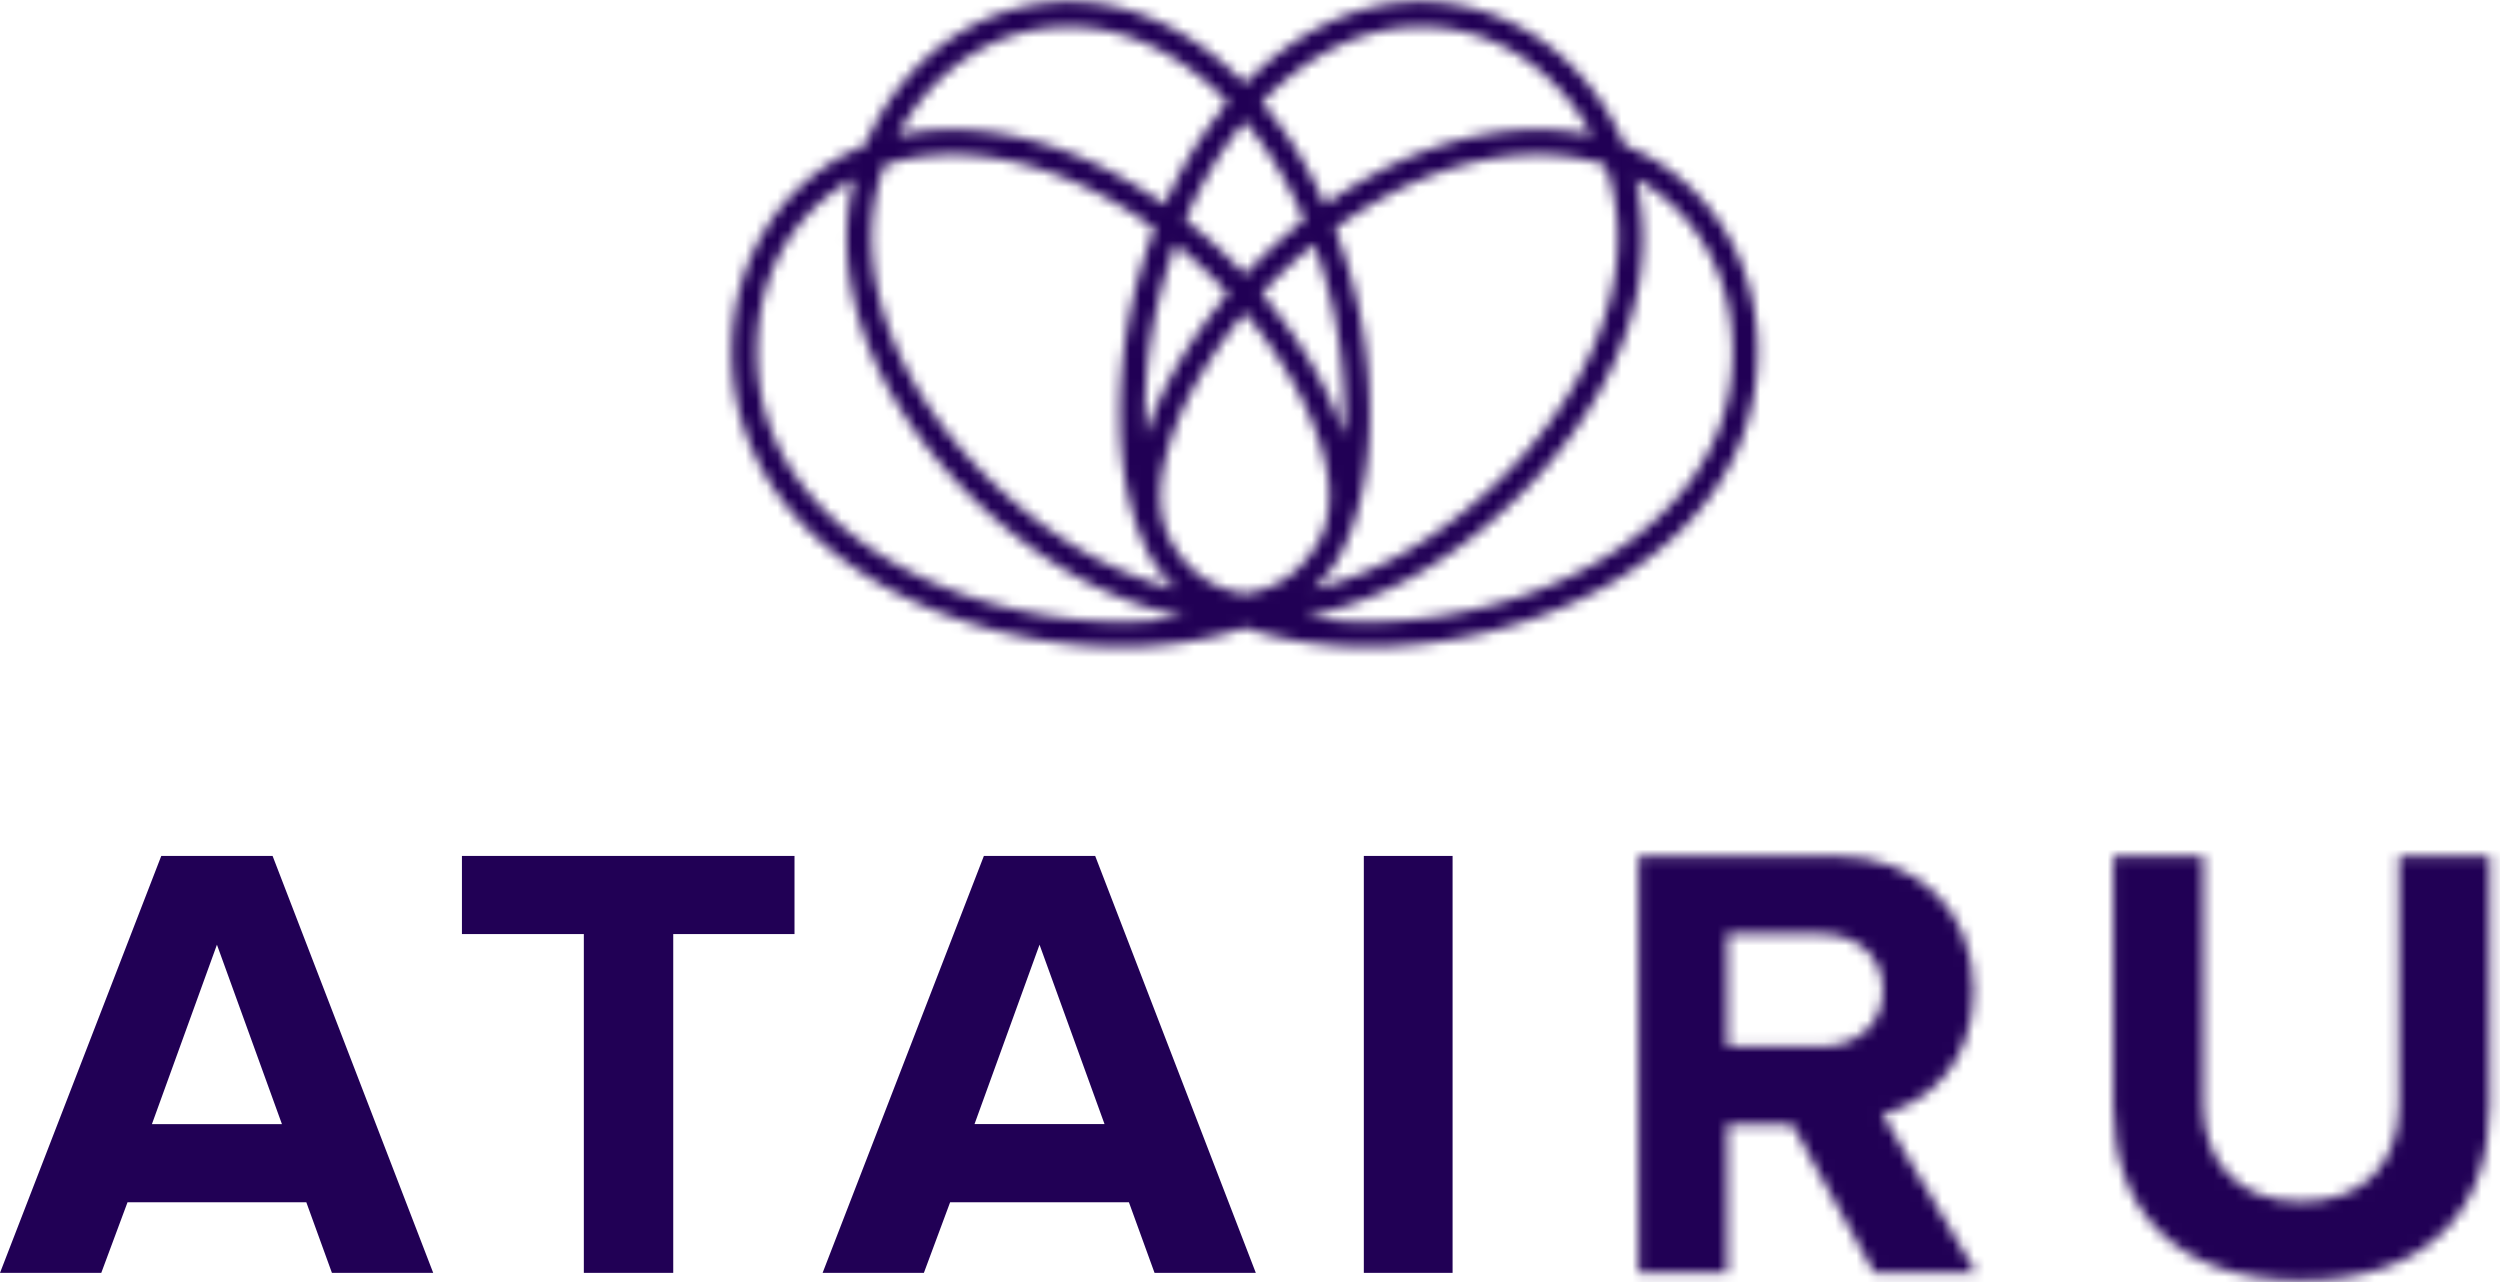
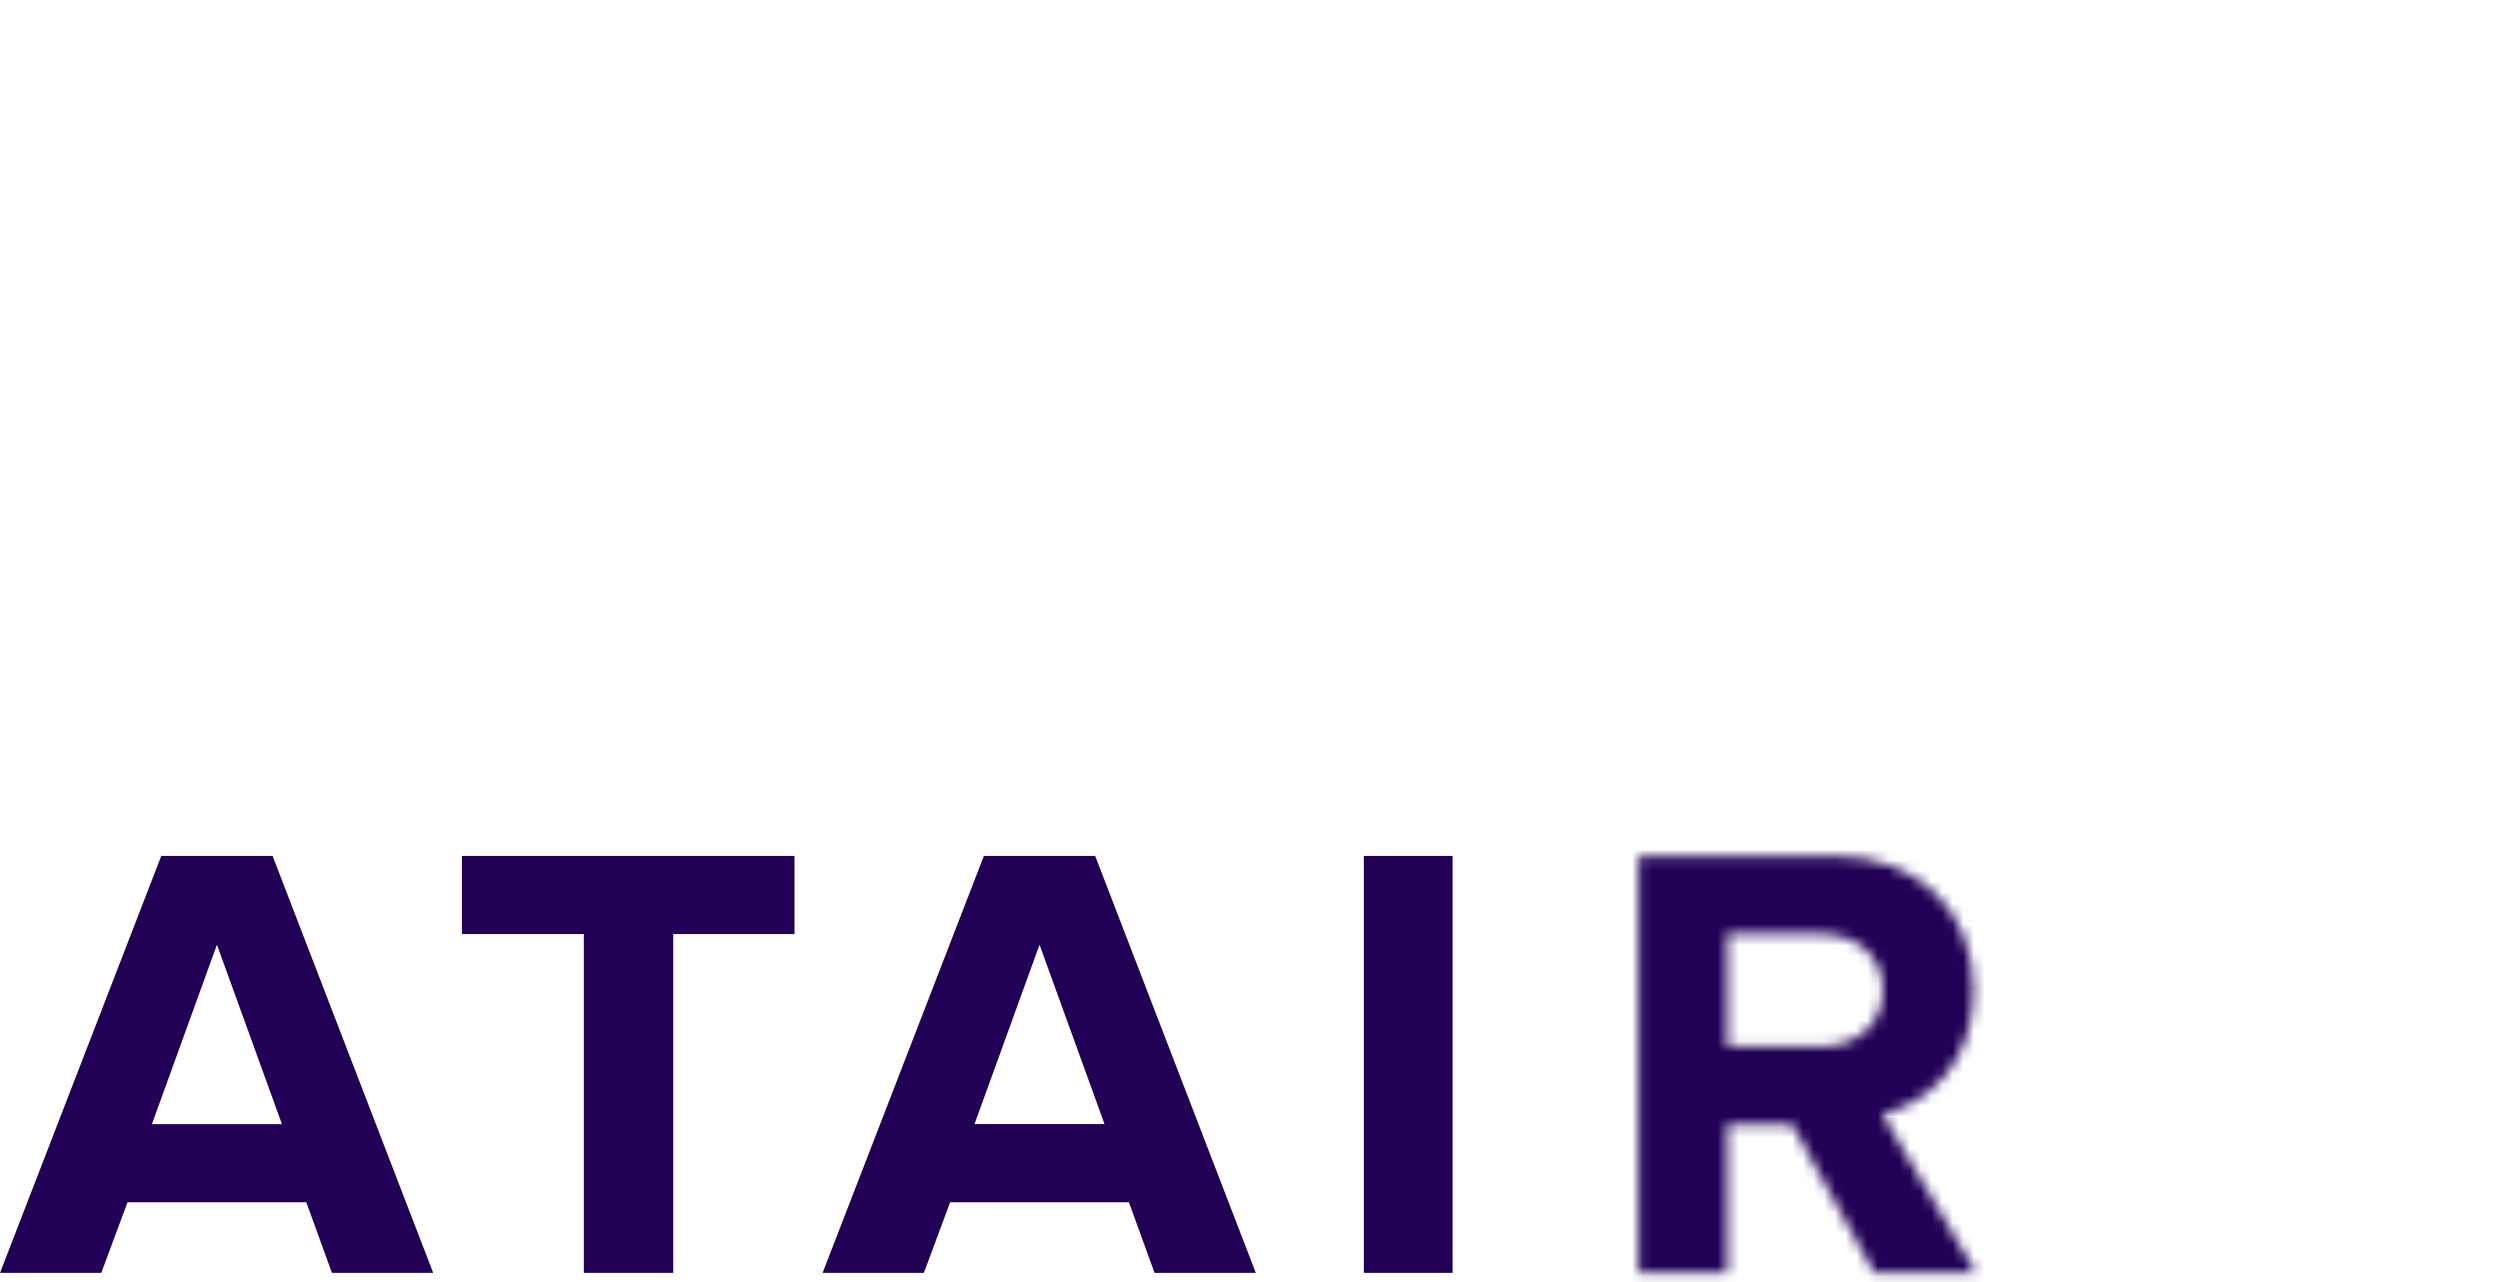
<svg xmlns="http://www.w3.org/2000/svg" xmlns:xlink="http://www.w3.org/1999/xlink" width="234" height="120">
  <defs>
    <path d="M.098.113V39.14h8.308V25.274h6.086l7.665 13.867h9.537L22.918 24.28c4.212-.996 8.543-4.682 8.543-11.586C31.46 5.438 26.487.113 18.354.113H.098zm8.308 7.314h8.719c3.335 0 5.851 1.99 5.851 5.267 0 3.276-2.516 5.265-5.851 5.265H8.406V7.427z" id="a" />
    <path d="M26.781.113v23.172c0 5.441-3.101 9.185-9.127 9.185-6.027 0-9.187-3.744-9.187-9.185V.113H.041v23.464c0 9.596 5.734 16.266 17.613 16.266 11.878 0 17.612-6.612 17.612-16.324V.113H26.78z" id="c" />
-     <path d="M14.786 9.706a23.357 23.357 0 00-2.077 3.915c-.624.249-1.238.517-1.826.828C4.442 17.858.465 24.5.245 32.218c-.191 6.696 2.388 12.814 7.458 17.688 7.79 7.49 19.711 10.656 29.022 10.656.888 0 1.753-.029 2.588-.085 2.357-.16 5.694-.597 8.936-1.722 3.244 1.125 6.581 1.562 8.938 1.722a38.73 38.73 0 002.588.085c9.31 0 21.232-3.166 29.021-10.655 5.071-4.875 7.65-10.993 7.458-17.69-.22-7.717-4.196-14.36-10.637-17.768a18.753 18.753 0 00-1.826-.828 23.322 23.322 0 00-2.077-3.915C77.463 3.262 70.588-.288 63.314.204c-5.353.363-10.64 3.1-15.063 7.623C43.826 3.304 38.538.567 33.187.204a19.678 19.678 0 00-1.349-.047c-6.764 0-13.065 3.504-17.052 9.55zm38.949 5.452a37.033 37.033 0 00-3.902-5.58c4.036-4.173 8.825-6.693 13.64-7.02a17.81 17.81 0 011.23-.042c6.02 0 11.45 3.046 15.041 8.49.365.551.693 1.112.999 1.678-6.17-1.38-13.48-.135-20.47 3.656a45.579 45.579 0 00-4.515 2.814 45.288 45.288 0 00-2.023-3.996zm-36.98-4.152c3.591-5.444 9.023-8.49 15.043-8.49.406 0 .817.013 1.228.042 4.816.327 9.605 2.847 13.64 7.02a37.05 37.05 0 00-3.901 5.58 45.218 45.218 0 00-2.023 3.996 45.666 45.666 0 00-4.516-2.813c-6.99-3.792-14.3-5.039-20.47-3.657.307-.566.635-1.127 1-1.678zm25.931 9.588a42.889 42.889 0 012.128-4.265 34.893 34.893 0 013.437-4.969 34.97 34.97 0 013.435 4.969 42.998 42.998 0 012.128 4.265 48.603 48.603 0 00-5.565 5.116 48.706 48.706 0 00-5.563-5.116zM56.288 53.35c.566-.756 1.02-1.56 1.37-2.406a16.98 16.98 0 00.666-1.626c1.005-2.889 1.547-6.172 1.614-9.762.112-6.155-1.027-12.413-3.253-18.167a43.485 43.485 0 014.714-2.974c4.807-2.607 9.747-3.932 14.267-3.932 2.235 0 4.364.332 6.325.987 1.412 3.912 1.558 8.136.412 12.617-2.755 10.769-12.092 19.878-20.123 24.13-1.584.839-4.46 2.193-7.657 2.95a12.62 12.62 0 001.666-1.817zM34.22 52.217c-8.032-4.252-17.369-13.361-20.122-24.13-1.147-4.481-1.001-8.705.41-12.617 1.963-.655 4.09-.988 6.326-.988 4.519 0 9.46 1.326 14.267 3.933a43.472 43.472 0 014.712 2.974c-2.224 5.753-3.364 12.012-3.25 18.167.066 3.59.608 6.873 1.612 9.763.199.572.425 1.107.666 1.625.351.846.805 1.65 1.37 2.406a12.626 12.626 0 001.665 1.816c-3.197-.756-6.072-2.11-7.656-2.949zm23.126 5.906a37.12 37.12 0 01-3.456-.404c3.984-.726 7.593-2.41 9.494-3.416 8.49-4.495 18.372-14.163 21.305-25.631 1.057-4.135 1.087-8.174.13-11.962 5.575 3.09 8.882 8.742 9.077 15.576.174 6.098-2.092 11.456-6.736 15.92-7.313 7.031-18.565 9.997-27.366 9.997-.84 0-1.657-.027-2.448-.08zM9.34 48.207c-4.643-4.465-6.91-9.823-6.736-15.921C2.8 25.452 6.106 19.8 11.683 16.71c-.96 3.788-.929 7.827.13 11.962 2.932 11.468 12.813 21.137 21.304 25.631 1.9 1.007 5.509 2.69 9.493 3.416-1.37.226-2.579.344-3.455.404-.792.053-1.613.08-2.455.08-8.802 0-20.047-2.967-27.36-9.997zm45.01-14.392a47.319 47.319 0 00-4.525-6.336 46.24 46.24 0 014.907-4.596c1.956 5.291 2.95 11.006 2.847 16.63a37.13 37.13 0 01-.047 1.286c-.724-2.298-1.79-4.639-3.182-6.983zm-15.427 5.698c-.104-5.624.891-11.339 2.847-16.63a46.312 46.312 0 014.907 4.596 47.252 47.252 0 00-4.525 6.337c-1.393 2.344-2.458 4.684-3.182 6.983a34.25 34.25 0 01-.047-1.286zm7.141 15.476c-2.195-.864-3.878-2.531-5.032-4.944-.78-1.892-.9-4.09-.345-6.565.612-2.743 1.788-5.588 3.495-8.458a44.863 44.863 0 014.069-5.744 44.826 44.826 0 014.07 5.744c1.705 2.87 2.882 5.715 3.495 8.458.554 2.476.433 4.673-.347 6.565-1.154 2.413-2.837 4.08-5.032 4.944-.705.277-1.438.465-2.188.583a10.331 10.331 0 01-2.185-.583z" id="e" />
  </defs>
  <g fill="none" fill-rule="evenodd">
    <path d="M15.096 80.113L0 119.142h9.479l2.458-6.612H28.67l2.399 6.612h9.48L25.513 80.113H15.096zm5.209 8.31l6.084 16.793H14.22l6.086-16.793zm22.932-8.31v7.315h11.41v31.714h8.368V87.428h11.351v-7.315zm48.855 0l-15.097 39.029h9.48l2.457-6.612h16.734l2.4 6.612h9.479l-15.037-39.029H92.092zm5.208 8.31l6.084 16.792h-12.17L97.3 88.423zm30.354 30.718h8.308V80.113h-8.308z" fill="#210055" />
    <g transform="translate(153.266 80)">
      <mask id="b" fill="#fff">
        <use xlink:href="#a" />
      </mask>
      <path fill="#210055" mask="url(#b)" d="M-1.653 40.891h35.097V-1.637H-1.653z" />
    </g>
    <g transform="translate(197.766 80)">
      <mask id="d" fill="#fff">
        <use xlink:href="#c" />
      </mask>
-       <path fill="#210055" mask="url(#d)" d="M-1.709 41.593h38.725v-43.23H-1.71z" />
+       <path fill="#210055" mask="url(#d)" d="M-1.709 41.593v-43.23H-1.71z" />
    </g>
    <g transform="translate(68.266)">
      <mask id="f" fill="#fff">
        <use xlink:href="#e" />
      </mask>
      <path fill="#210055" mask="url(#f)" d="M-1.515 62.312h99.53V-1.593h-99.53z" />
    </g>
  </g>
</svg>